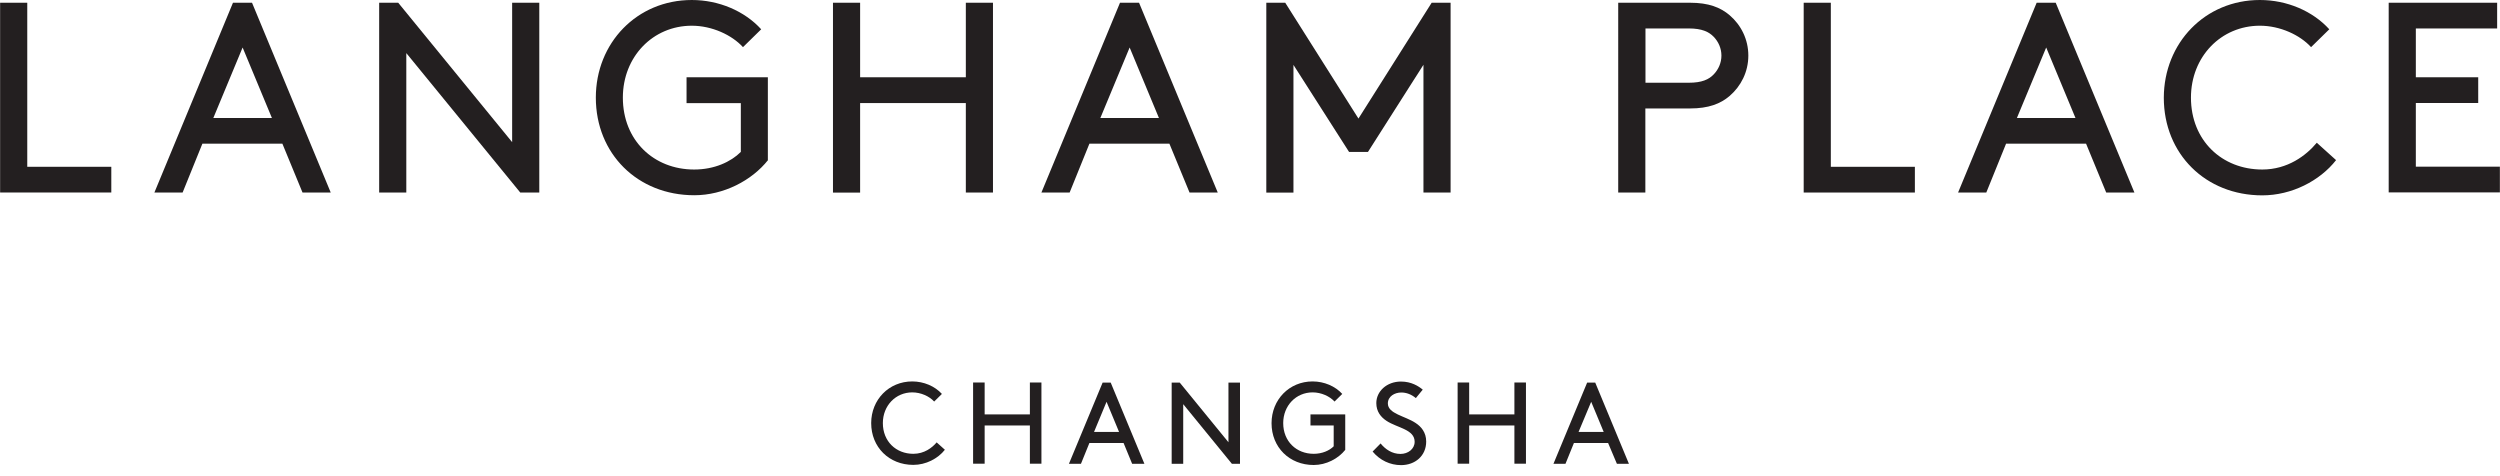
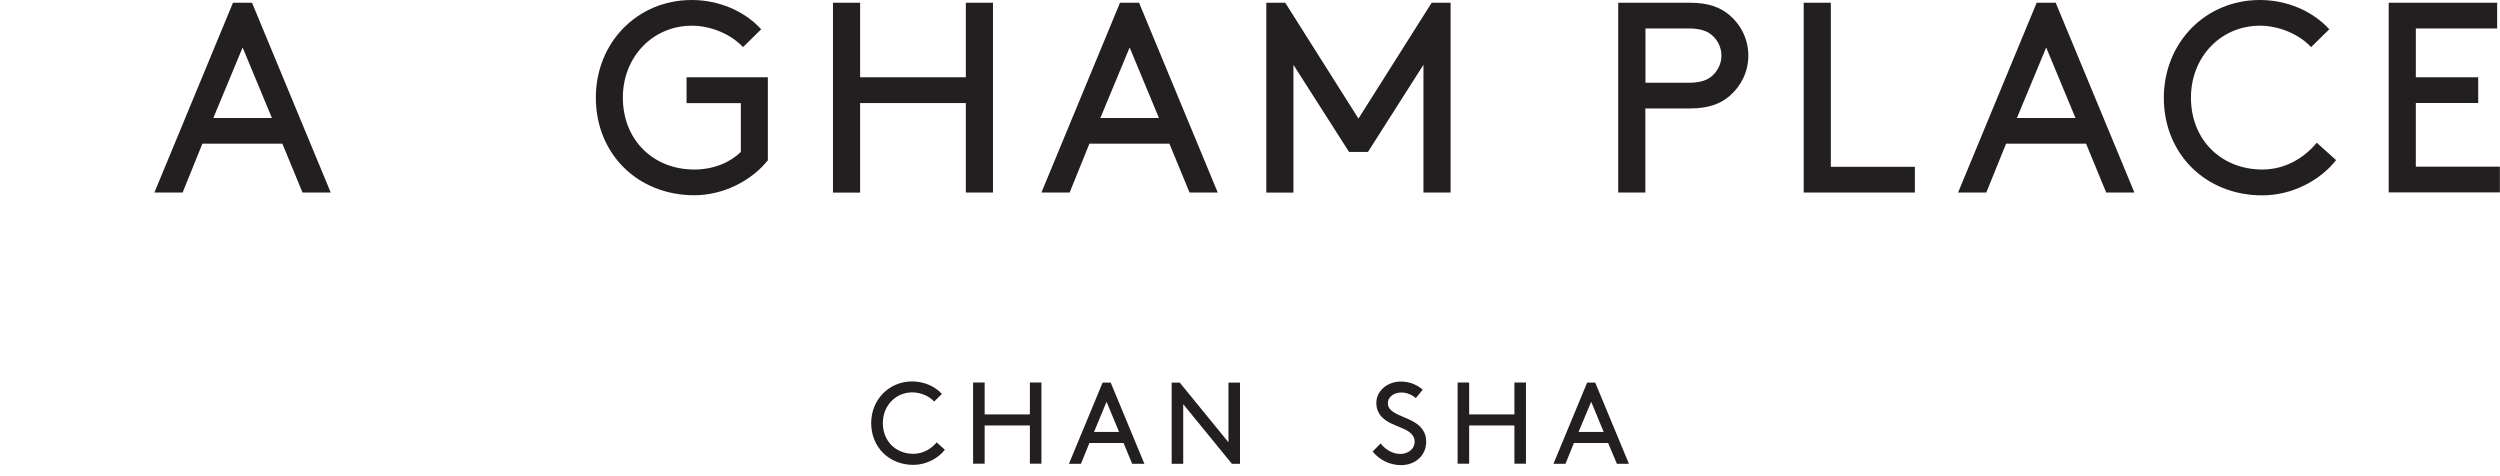
<svg xmlns="http://www.w3.org/2000/svg" version="1.1" id="Layer_1" x="0px" y="0px" viewBox="0 0 210 40" style="enable-background:new 0 0 210 40;" xml:space="preserve">
  <style type="text/css">
	.st0{fill:#231F20;}
</style>
  <g>
    <g>
      <g>
        <path class="st0" d="M76.63,32.04c0.97,0,1.9,0.4,2.49,1.05l-0.65,0.64c-0.4-0.44-1.11-0.77-1.84-0.77     c-1.39,0-2.47,1.11-2.47,2.58c0,1.54,1.11,2.58,2.56,2.58c0.92,0,1.58-0.51,1.96-0.96l0.69,0.62c-0.59,0.75-1.6,1.27-2.65,1.27     c-2.04,0-3.54-1.49-3.54-3.51C73.18,33.58,74.66,32.04,76.63,32.04z" />
        <path class="st0" d="M86.51,35.74h-3.8v3.21h-0.97v-6.82h0.97v2.68h3.8v-2.68h0.97v6.82h-0.97V35.74z" />
        <path class="st0" d="M94.38,37.21h-2.87l-0.71,1.75h-1.01l2.83-6.82h0.68l2.83,6.82H95.1L94.38,37.21z M91.9,36.28H94l-1.05-2.53     L91.9,36.28z" />
        <path class="st0" d="M99.39,33.95v5.01h-0.97v-6.82h0.68l4.09,5.01v-5.01h0.97v6.82h-0.68L99.39,33.95z" />
-         <path class="st0" d="M113,37.79c-0.59,0.74-1.6,1.27-2.65,1.27c-2.04,0-3.54-1.49-3.54-3.51c0-1.97,1.48-3.51,3.45-3.51     c0.97,0,1.9,0.4,2.49,1.05l-0.65,0.64c-0.4-0.44-1.11-0.77-1.84-0.77c-1.39,0-2.47,1.11-2.47,2.58c0,1.54,1.11,2.58,2.56,2.58     c0.72,0,1.32-0.27,1.68-0.63v-1.75h-1.95v-0.93H113V37.79z" />
        <path class="st0" d="M115.97,37.25c0.4,0.49,0.96,0.88,1.67,0.88c0.63,0,1.19-0.41,1.19-1.02c0-1.04-1.44-1.16-2.35-1.75     c-0.49-0.32-0.87-0.79-0.87-1.5c0-0.99,0.88-1.81,2.07-1.81c0.87,0,1.47,0.38,1.83,0.68l-0.58,0.71     c-0.37-0.31-0.79-0.47-1.22-0.47c-0.56,0-1.13,0.32-1.13,0.92c0,0.87,1.45,1.05,2.33,1.64c0.46,0.3,0.89,0.78,0.89,1.56     c0,1.2-0.93,1.98-2.11,1.98c-0.93,0-1.78-0.41-2.39-1.14L115.97,37.25z" />
        <path class="st0" d="M127.21,35.74h-3.8v3.21h-0.97v-6.82h0.97v2.68h3.8v-2.68h0.97v6.82h-0.97V35.74z" />
        <path class="st0" d="M135.08,37.21h-2.87l-0.71,1.75h-1.01l2.83-6.82h0.68l2.83,6.82h-1.01L135.08,37.21z M132.6,36.28h2.11     l-1.05-2.53L132.6,36.28z" />
      </g>
    </g>
    <g>
      <g>
-         <path class="st0" d="M2.29,14.01h7.06v2.16H0.01V0.23h2.28V14.01z" />
        <path class="st0" d="M23.72,12.07h-6.72l-1.66,4.1h-2.37l6.6-15.94h1.6l6.61,15.94h-2.37L23.72,12.07z M17.92,9.91h4.92     l-2.46-5.92L17.92,9.91z" />
-         <path class="st0" d="M34.13,4.46v11.71h-2.28V0.23h1.6l9.57,11.71V0.23h2.28v15.94H43.7L34.13,4.46z" />
        <path class="st0" d="M64.52,13.44c-1.37,1.73-3.74,2.96-6.2,2.96c-4.76,0-8.27-3.48-8.27-8.2c0-4.6,3.46-8.2,8.06-8.2     c2.28,0,4.44,0.93,5.83,2.46l-1.53,1.5c-0.93-1.02-2.6-1.8-4.3-1.8c-3.26,0-5.79,2.6-5.79,6.04c0,3.6,2.6,6.04,5.99,6.04     c1.69,0,3.08-0.64,3.92-1.48v-4.1h-4.56V6.49h6.83V13.44z" />
        <path class="st0" d="M81.13,8.66h-8.88v7.52h-2.28V0.23h2.28v6.26h8.88V0.23h2.28v15.94h-2.28V8.66z" />
        <path class="st0" d="M98.23,12.07h-6.72l-1.66,4.1h-2.37l6.6-15.94h1.6l6.61,15.94h-2.37L98.23,12.07z M92.43,9.91h4.92     l-2.46-5.92L92.43,9.91z" />
        <path class="st0" d="M114.91,12.76h-1.59l-4.67-7.31v10.73h-2.28V0.23h1.59l6.15,9.73l6.15-9.73h1.59v15.94h-2.28V5.44     L114.91,12.76z" />
        <path class="st0" d="M138.21,9.11v7.06h-2.28V0.23h6.04c1.55,0,2.55,0.39,3.32,1.05c0.96,0.82,1.57,2.03,1.57,3.39     c0,1.37-0.62,2.57-1.57,3.39c-0.77,0.66-1.78,1.05-3.32,1.05H138.21z M141.86,6.95c1.09,0,1.69-0.27,2.1-0.71     c0.39-0.41,0.64-0.96,0.64-1.57s-0.25-1.16-0.64-1.57c-0.41-0.43-1-0.71-2.1-0.71h-3.64v4.56H141.86z" />
        <path class="st0" d="M153.79,14.01h7.06v2.16h-9.34V0.23h2.28V14.01z" />
        <path class="st0" d="M175.23,12.07h-6.72l-1.66,4.1h-2.37l6.6-15.94h1.6l6.61,15.94h-2.37L175.23,12.07z M169.42,9.91h4.92     l-2.46-5.92L169.42,9.91z" />
        <path class="st0" d="M189.83,0c2.28,0,4.44,0.93,5.83,2.46l-1.53,1.5c-0.93-1.02-2.6-1.8-4.3-1.8c-3.26,0-5.79,2.6-5.79,6.04     c0,3.6,2.6,6.04,5.99,6.04c2.14,0,3.69-1.18,4.58-2.25l1.62,1.46c-1.37,1.75-3.74,2.96-6.2,2.96c-4.76,0-8.27-3.48-8.27-8.2     C181.77,3.6,185.23,0,189.83,0z" />
        <path class="st0" d="M208.17,6.49v2.16h-5.24v5.35h7.06v2.16h-9.34V0.23h9.11v2.16h-6.83v4.1H208.17z" />
      </g>
    </g>
  </g>
</svg>